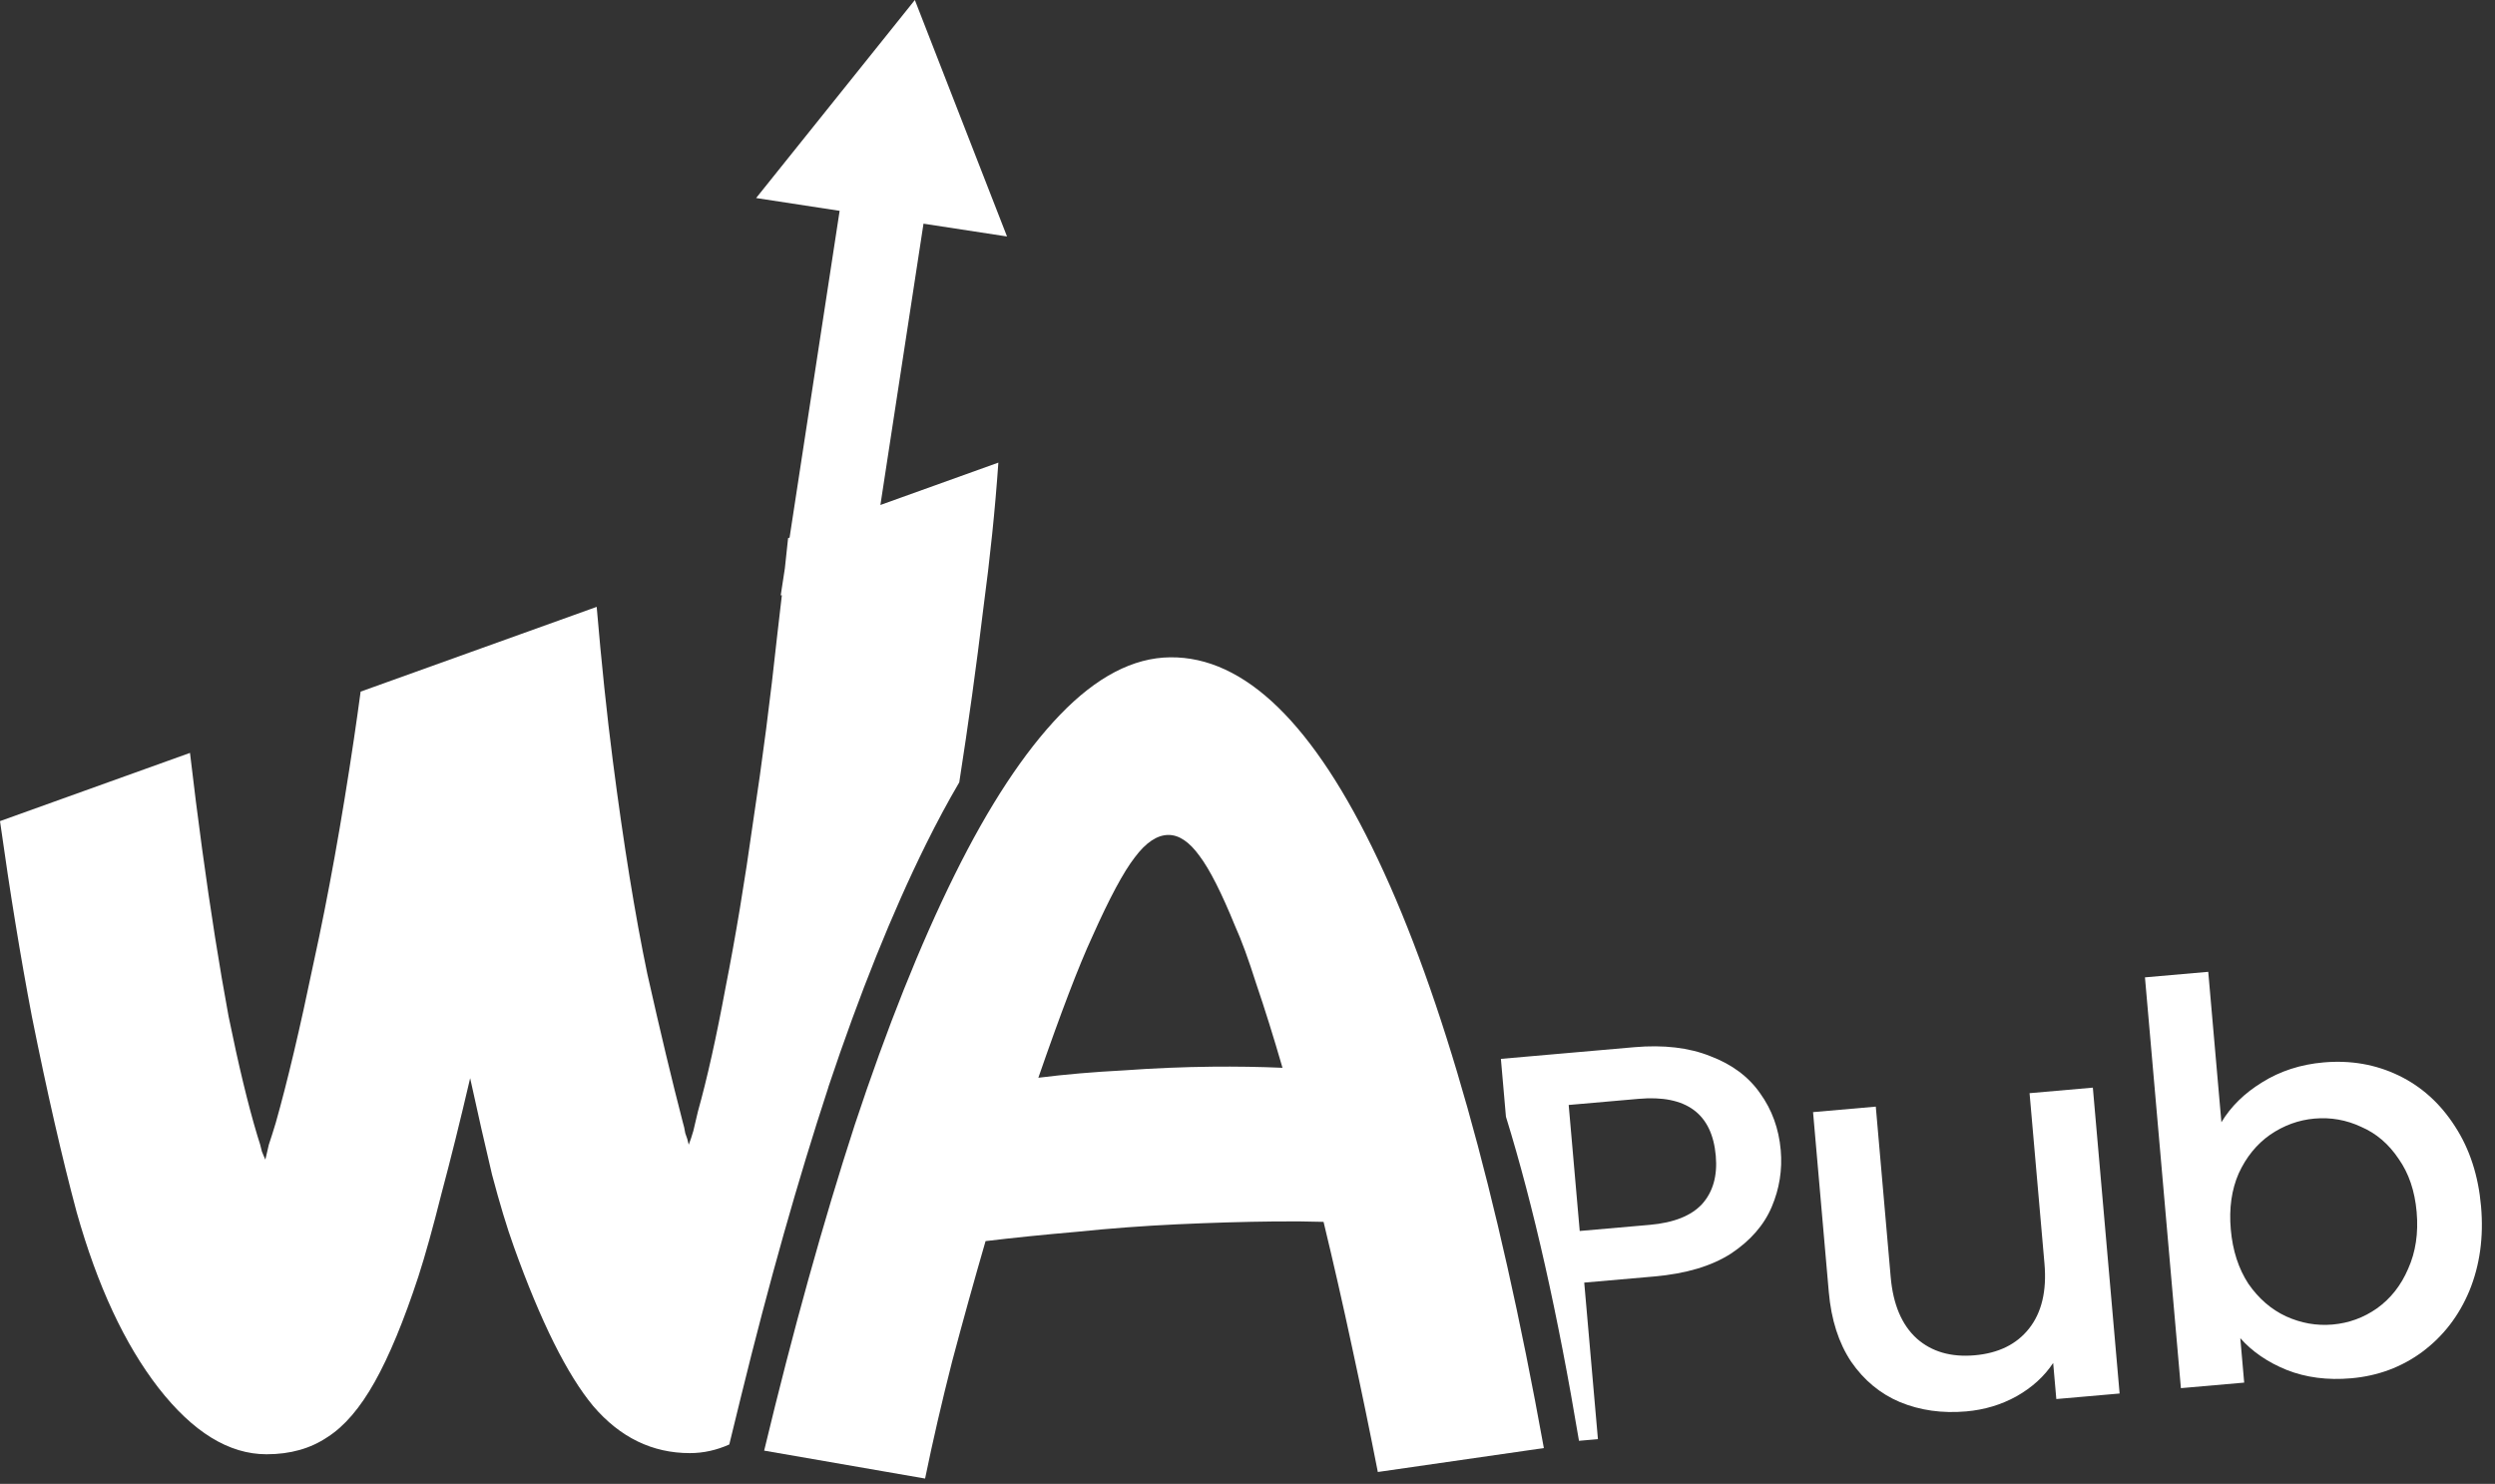
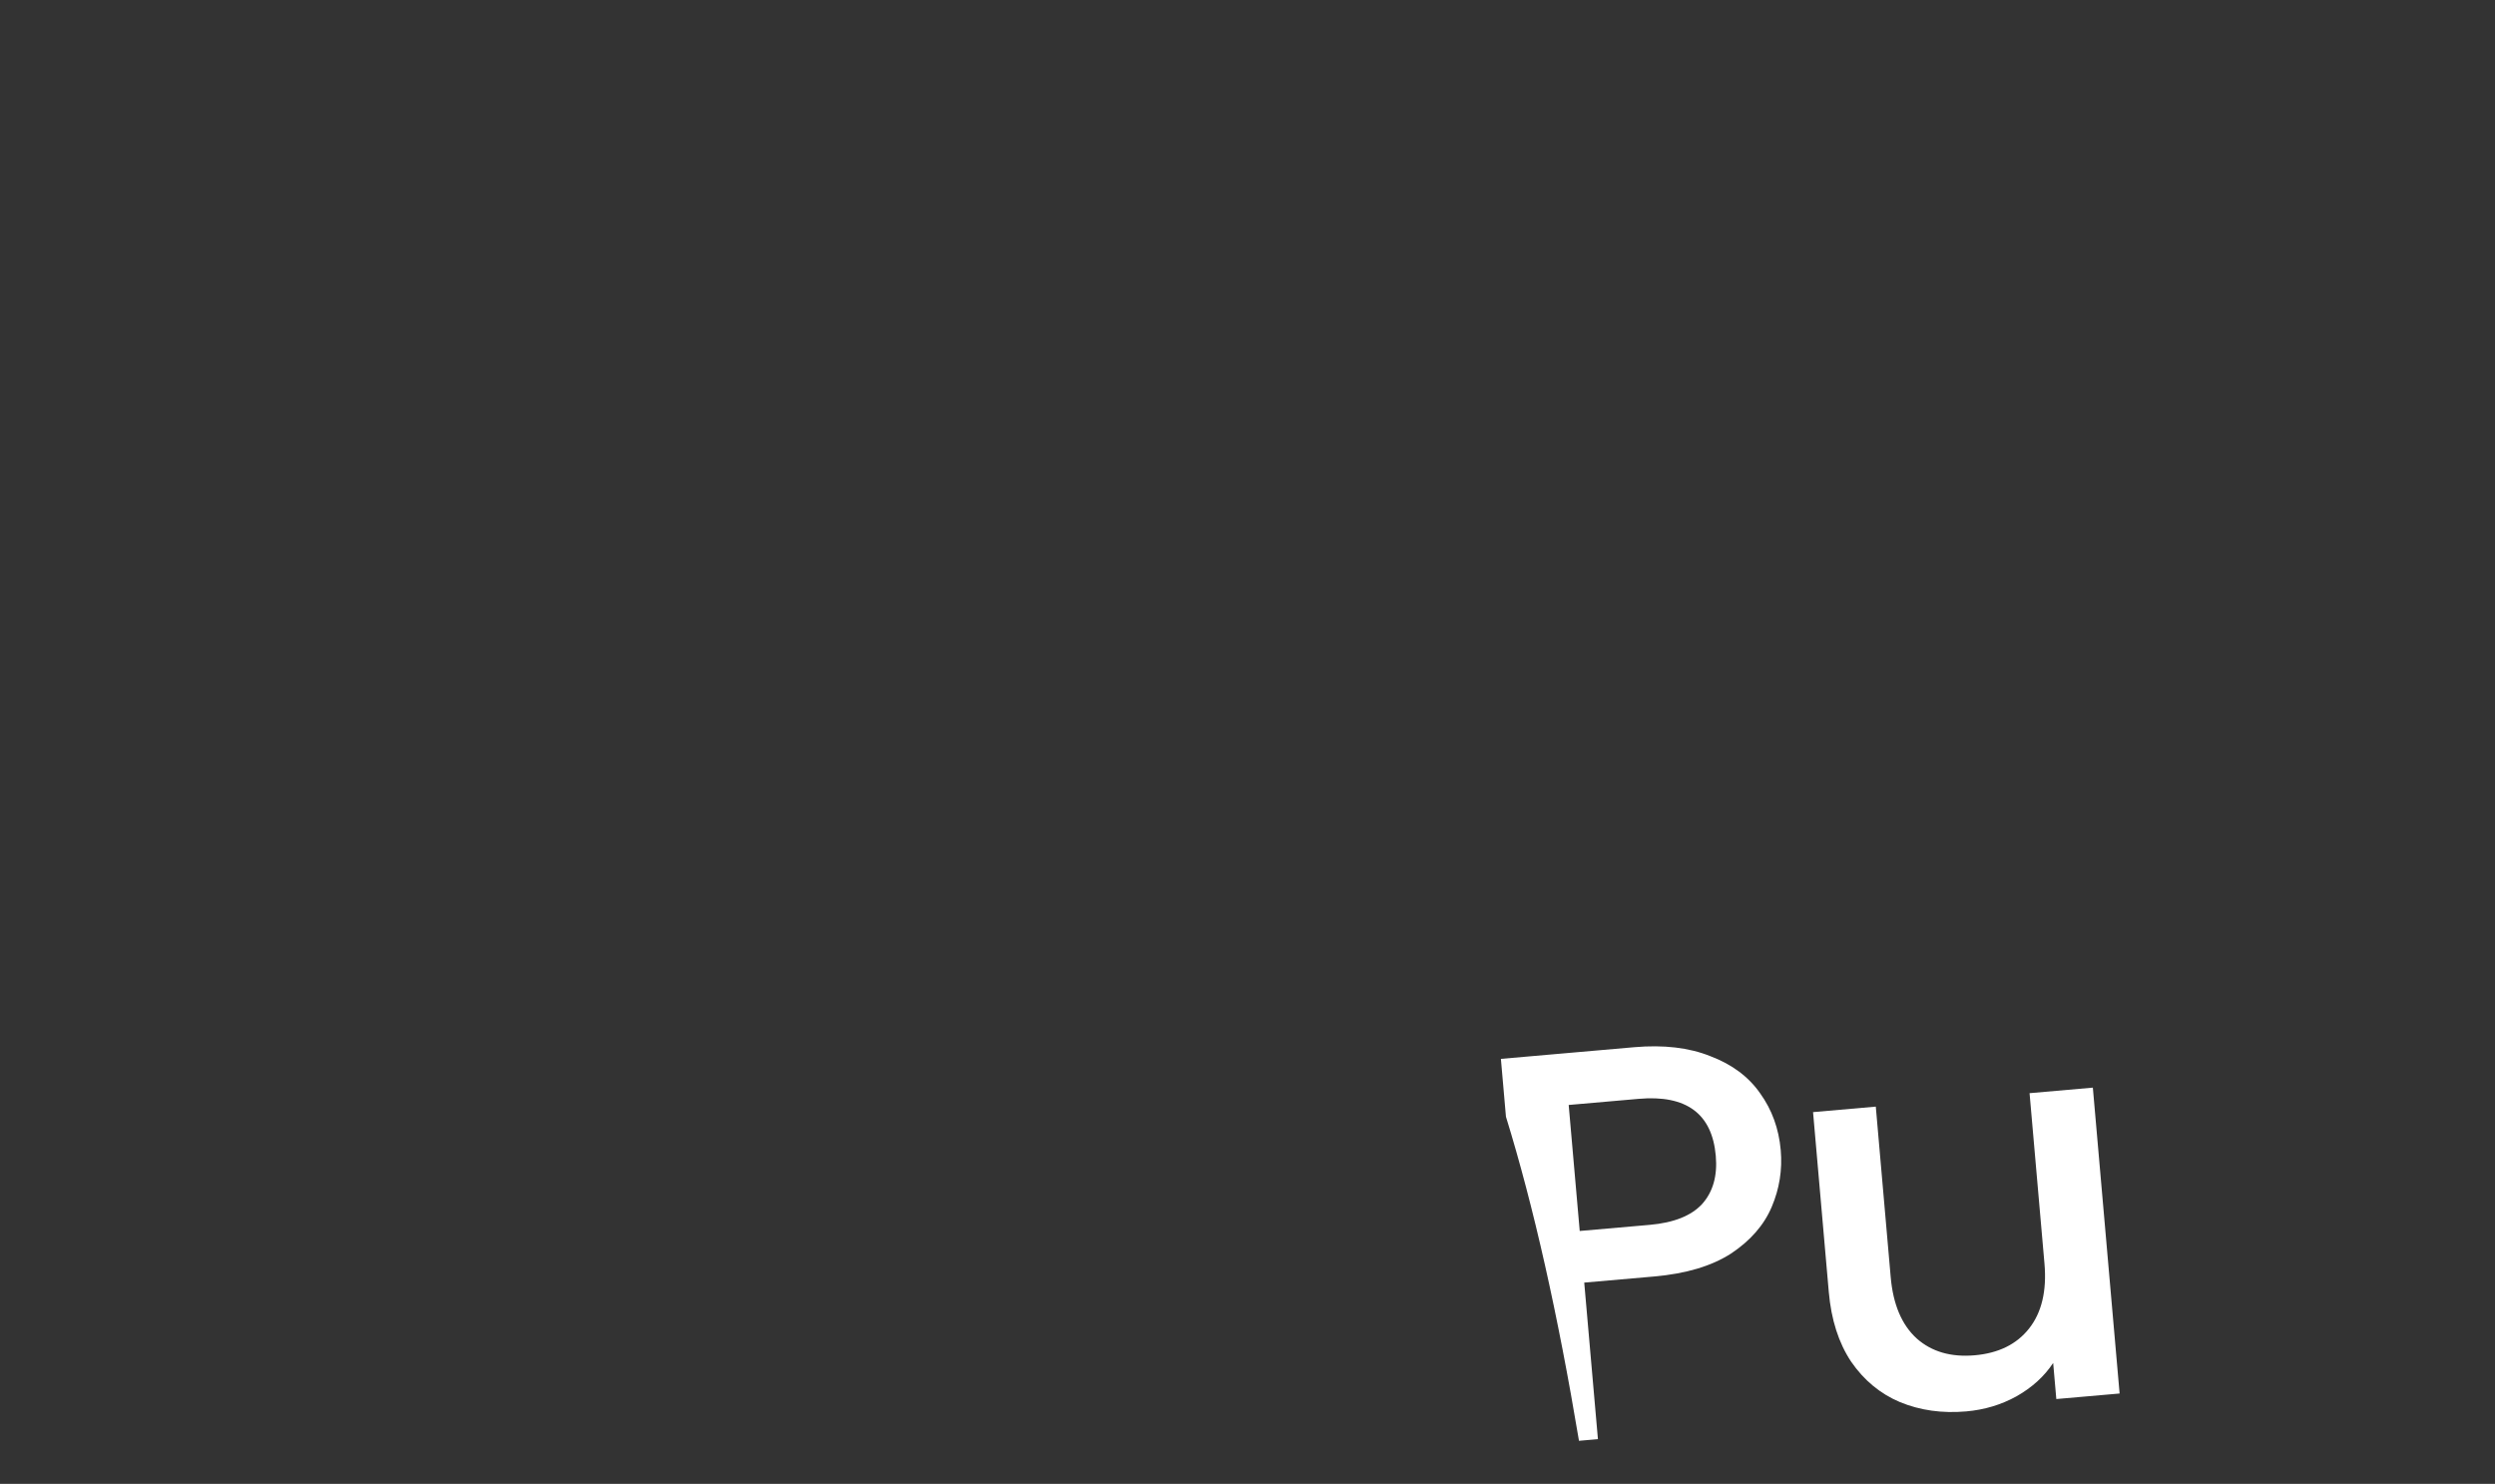
<svg xmlns="http://www.w3.org/2000/svg" width="533" height="317" viewBox="0 0 533 317" fill="none">
  <rect x="0" y="0" width="533" height="317" fill="#333333" stroke="none" />
-   <path d="M474.553 239.749C476.57 236.386 479.468 233.543 483.248 231.221C487.1 228.812 491.477 227.394 496.379 226.965C502.15 226.46 507.49 227.387 512.396 229.746C517.303 232.105 521.325 235.737 524.463 240.64C527.594 245.465 529.446 251.159 530.02 257.721C530.594 264.283 529.766 270.29 527.534 275.744C525.296 281.118 521.932 285.475 517.445 288.815C513.029 292.07 507.975 293.946 502.283 294.444C497.223 294.887 492.63 294.293 488.504 292.662C484.457 291.024 481.152 288.764 478.59 285.881L479.42 295.369L465.9 296.551L458.222 208.793L471.742 207.61L474.553 239.749ZM516.264 258.924C515.869 254.418 514.582 250.627 512.401 247.551C510.292 244.39 507.623 242.114 504.394 240.723C501.238 239.247 497.92 238.661 494.441 238.965C491.042 239.262 487.876 240.416 484.945 242.425C482.093 244.427 479.863 247.171 478.256 250.658C476.728 254.138 476.162 258.131 476.556 262.637C476.95 267.144 478.205 271.017 480.321 274.258C482.509 277.412 485.181 279.728 488.338 281.204C491.573 282.674 494.891 283.26 498.291 282.963C501.769 282.658 504.935 281.505 507.787 279.503C510.711 277.415 512.934 274.591 514.455 271.032C516.055 267.467 516.658 263.431 516.264 258.924Z" fill="white" />
  <path d="M447.089 232.352L452.806 297.697L439.286 298.88L438.612 291.171C436.712 294.046 434.092 296.426 430.752 298.312C427.484 300.111 423.912 301.181 420.038 301.52C414.899 301.969 410.181 301.306 405.883 299.531C401.664 297.75 398.185 294.867 395.447 290.885C392.788 286.895 391.199 281.935 390.68 276.006L387.318 237.582L400.719 236.409L403.904 272.817C404.416 278.668 406.273 283.046 409.475 285.953C412.67 288.78 416.798 289.973 421.858 289.53C426.917 289.087 430.775 287.196 433.431 283.857C436.158 280.432 437.266 275.794 436.754 269.943L433.569 233.535L447.089 232.352Z" fill="white" />
  <path d="M349.093 223.717C355.418 223.164 360.852 223.804 365.394 225.637C370.008 227.385 373.545 230.023 376.005 233.552C378.544 237.075 380.013 241.129 380.414 245.714C380.781 249.905 380.139 253.944 378.487 257.833C376.836 261.721 373.94 265.042 369.799 267.795C365.651 270.468 360.177 272.102 353.378 272.697L338.436 274.004L341.361 307.447L337.314 307.8C332.827 280.933 327.656 257.792 321.711 238.564L320.631 226.208L349.093 223.717ZM366.539 246.928C365.751 237.915 360.257 233.854 350.058 234.747L335.115 236.054L337.471 262.975L352.413 261.668C357.552 261.218 361.287 259.736 363.616 257.222C365.939 254.629 366.913 251.198 366.539 246.928Z" fill="white" />
-   <path d="M197.625 315.865L163.245 309.899C169.4 284.275 175.849 261.086 182.59 240.331C189.465 219.574 196.572 201.78 203.91 186.947C211.248 172.115 218.755 160.706 226.432 152.721C234.241 144.603 242.092 140.503 249.985 140.421C265.905 140.255 280.705 154.659 294.386 183.634C308.065 212.477 319.873 254.383 329.811 309.352L294.342 314.464C292.646 305.786 290.815 296.912 288.847 287.841C286.878 278.639 284.845 269.701 282.748 261.028C279.536 260.929 276.057 260.9 272.312 260.939C265.756 261.007 258.801 261.211 251.446 261.551C244.225 261.889 237.073 262.425 229.989 263.157C223.038 263.757 216.556 264.417 210.543 265.138C208.089 273.596 205.703 282.185 203.386 290.904C201.201 299.491 199.28 307.811 197.625 315.865ZM233.347 200.079C230.468 206.302 226.626 216.355 221.82 230.239C227.566 229.52 233.648 228.996 240.066 228.666C246.484 228.203 252.769 227.94 258.923 227.876C264.14 227.822 269.158 227.902 273.977 228.115C272.034 221.416 270.166 215.441 268.372 210.189C266.712 204.937 265.197 200.802 263.828 197.786C260.944 190.701 258.417 185.721 256.247 182.845C254.075 179.838 251.852 178.346 249.577 178.369C247.169 178.394 244.778 180 242.403 183.187C240.026 186.242 237.008 191.873 233.347 200.079Z" fill="white" />
-   <path d="M215.127 50.518L197.285 47.783L188.078 107.878L213.277 98.83C212.599 108.674 211.523 119.114 210.047 130.151C208.582 142.317 206.874 154.644 204.924 167.132C202.493 171.273 200.13 175.681 197.828 180.33C190.564 195 183.618 212.317 176.979 232.173L176.964 232.271C170.46 252.096 164.232 274.137 158.293 298.371L155.794 308.586C153.056 309.814 150.251 310.431 147.377 310.431C139.349 310.431 132.468 307.083 126.733 300.388C121.163 293.692 115.51 282.344 109.775 266.341C108.301 262.258 106.745 257.114 105.106 250.909C103.632 244.704 102.075 237.845 100.437 230.334C98.307 239.478 96.258 247.725 94.292 255.073C92.49 262.258 90.852 268.137 89.377 272.709C86.264 282.18 83.151 289.692 80.038 295.244C76.925 300.796 73.566 304.716 69.962 307.002C66.357 309.451 62.016 310.676 56.937 310.676C48.908 310.676 41.208 305.94 33.835 296.469C26.626 287.161 20.809 274.668 16.386 258.992C13.273 247.398 10.078 233.436 6.801 217.106C4.386 204.438 2.119 190.542 0 175.417L40.587 160.843C41.408 167.882 42.271 174.716 43.174 181.345C44.976 194.571 46.86 206.492 48.826 217.106C50.956 227.557 53.005 236.049 54.971 242.581C55.462 244.051 55.789 245.194 55.953 246.011C56.281 246.827 56.527 247.398 56.69 247.725C56.854 247.071 57.1 246.01 57.428 244.541C57.919 243.071 58.411 241.52 58.902 239.887C61.36 231.232 64.064 219.801 67.013 205.595C70.126 191.388 72.993 175.466 75.614 157.83C76.11 154.495 76.584 151.135 77.039 147.753L127.469 129.645C128.49 141.649 129.637 152.596 130.911 162.484C133.205 180.283 135.663 195.47 138.284 208.044C141.069 220.454 143.609 231.069 145.902 239.887C146.066 240.376 146.231 241.111 146.395 242.091C146.722 242.907 146.968 243.725 147.132 244.541C147.459 243.725 147.787 242.744 148.114 241.602C148.442 240.295 148.77 238.907 149.098 237.438C151.064 230.416 153.03 221.597 154.996 210.983C157.126 200.206 159.092 188.366 160.895 175.466C162.861 162.566 164.581 149.257 166.056 135.54C166.391 132.731 166.713 129.939 167.027 127.164L166.785 127.182L167.668 121.415C167.904 119.253 168.136 117.101 168.359 114.96L168.675 114.847L179.369 45.039L161.527 42.306L195.438 0L215.127 50.518ZM188.033 252.524C187.32 255.395 186.63 258.041 185.962 260.462C184.967 263.987 183.908 267.339 182.789 270.518C184.518 264.336 186.267 258.339 188.033 252.524Z" fill="white" />
</svg>